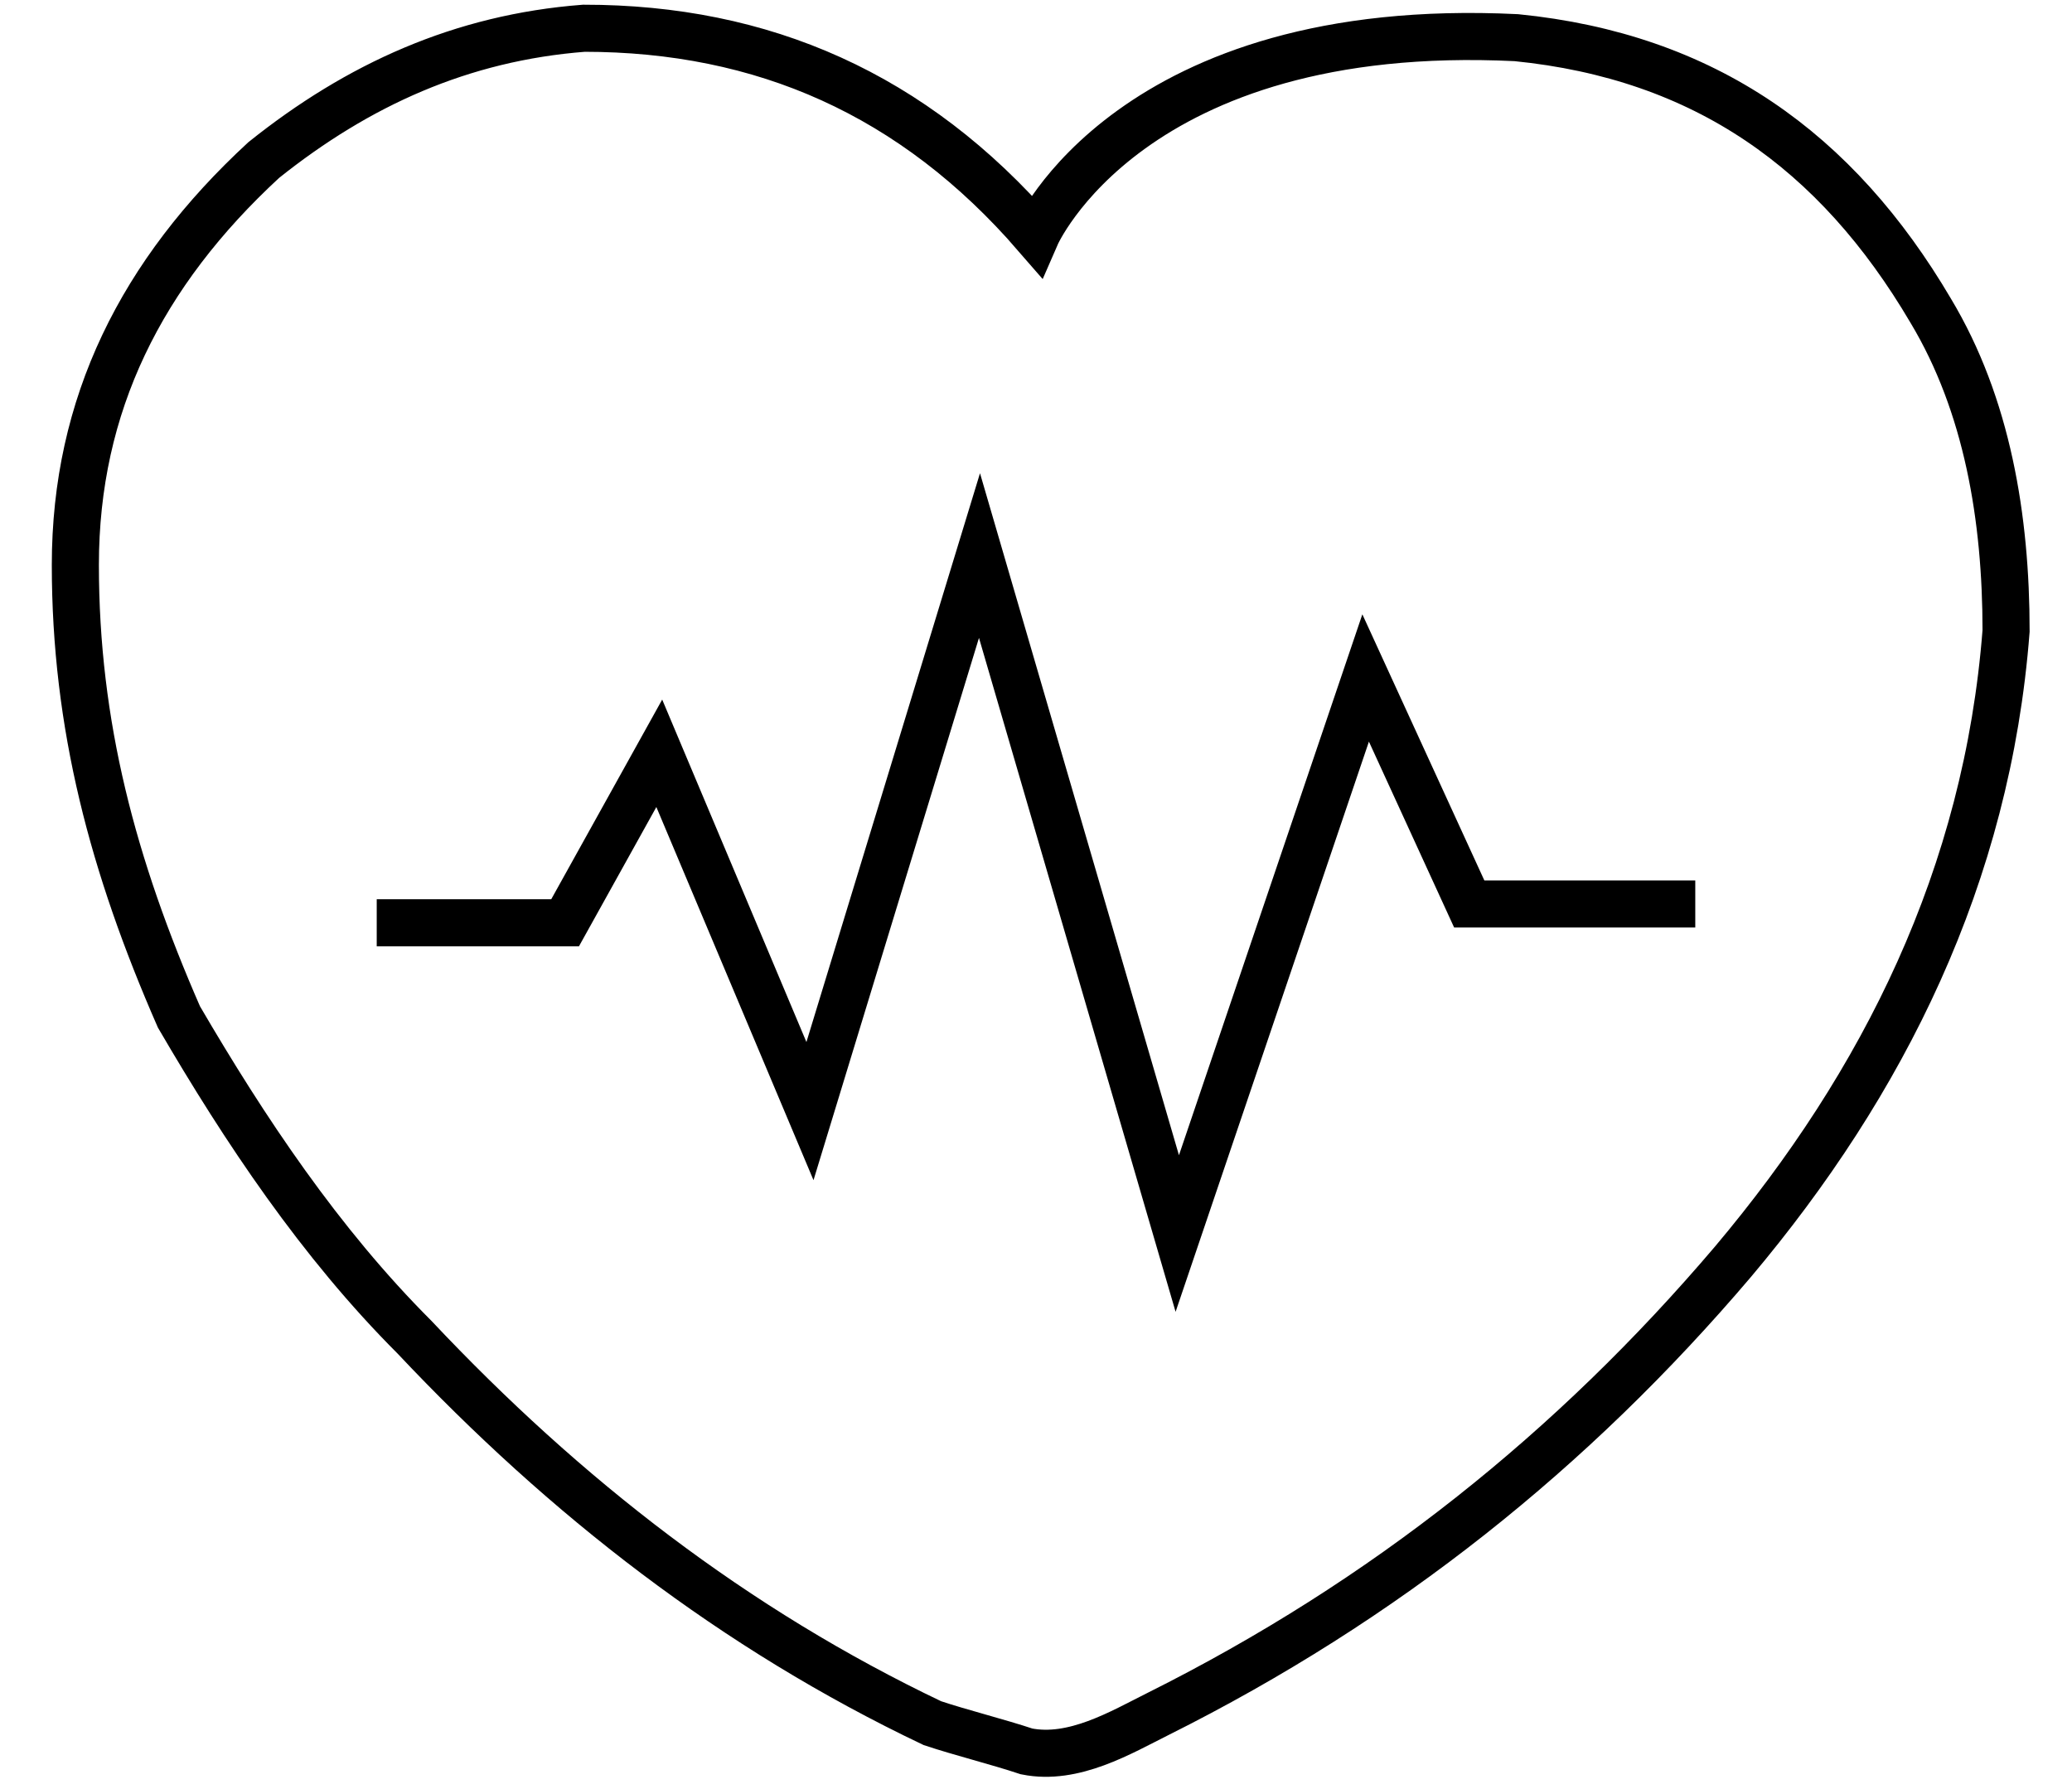
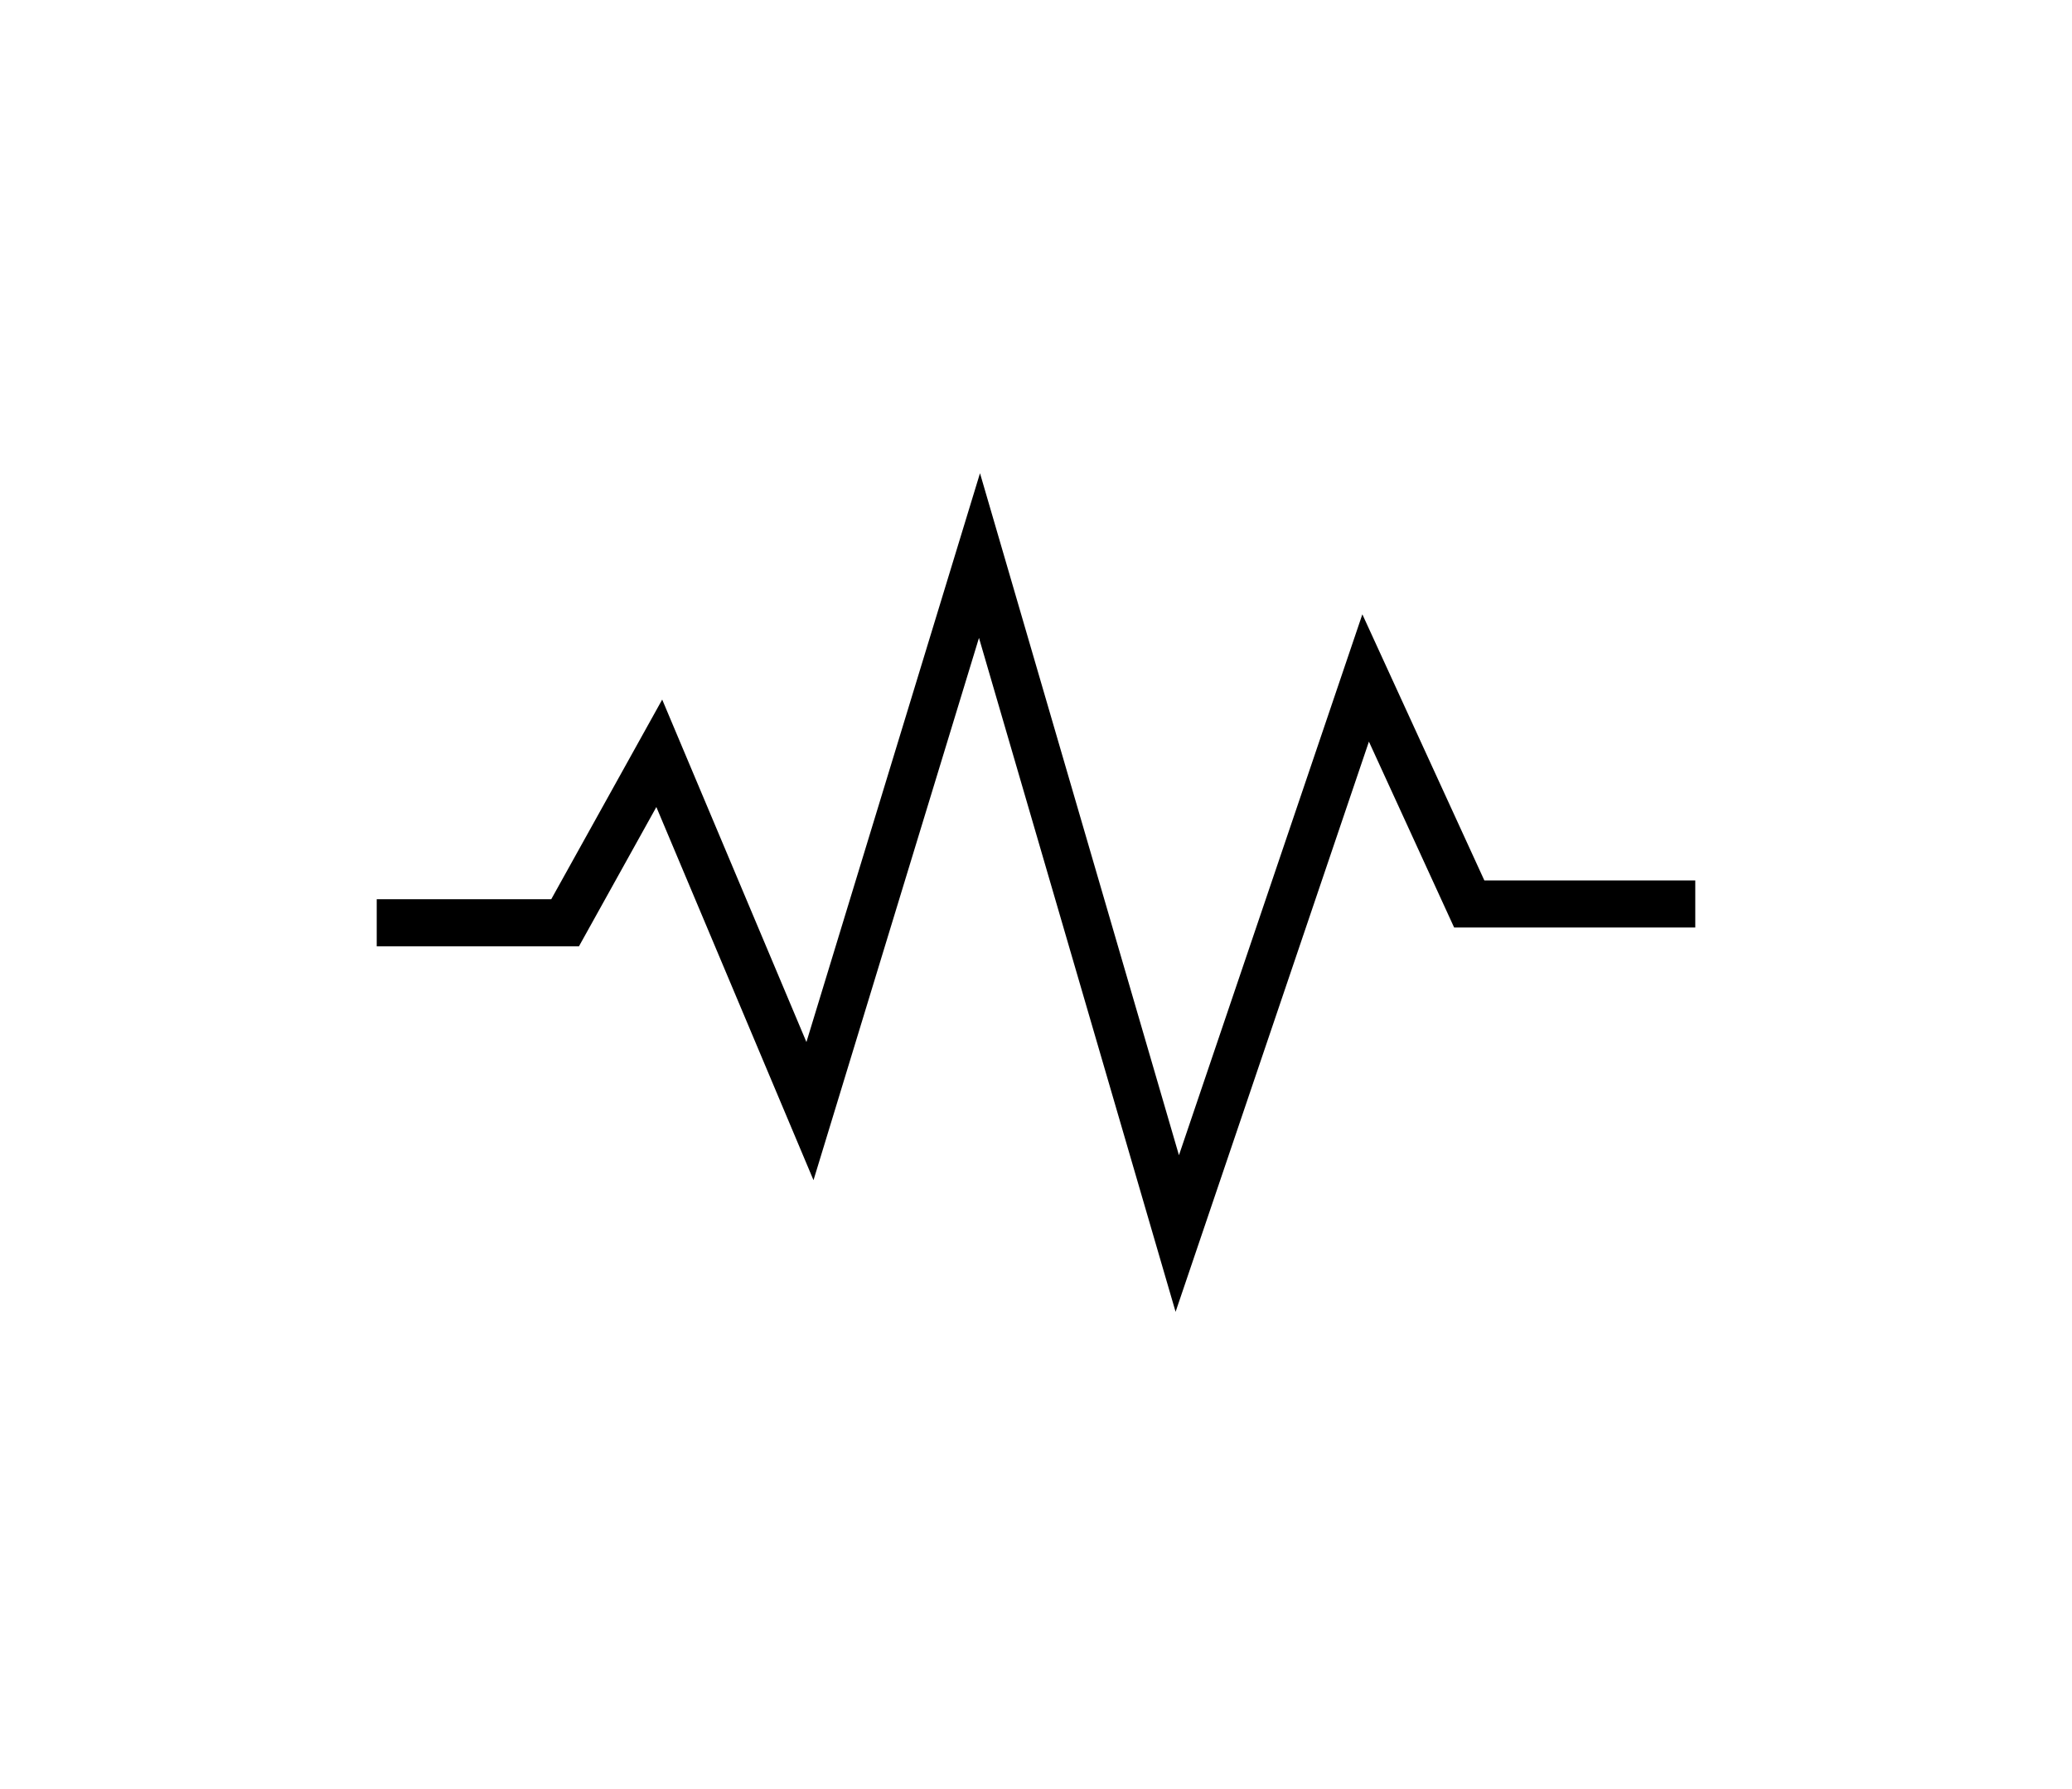
<svg xmlns="http://www.w3.org/2000/svg" version="1.1" id="图层_1" x="0px" y="0px" viewBox="0 0 22 19" style="enable-background:new 0 0 22 19;" xml:space="preserve">
  <style type="text/css">
	.st0{fill:none;stroke:#000000;stroke-width:0.5;stroke-miterlimit:10;}
</style>
-   <path class="st0" d="M16.1,0.4c2,0.2,3.4,1.2,4.4,2.9c0.6,1,0.8,2.2,0.8,3.4c-0.2,2.6-1.3,4.8-2.9,6.7c-1.7,2-3.7,3.6-6.1,4.8  c-0.4,0.2-0.9,0.5-1.4,0.4c-0.3-0.1-0.7-0.2-1-0.3c-2.1-1-3.9-2.4-5.5-4.1c-1-1-1.8-2.2-2.5-3.4C1.2,9.2,0.8,7.7,0.8,6  s0.7-3.1,2-4.3c1-0.8,2.1-1.3,3.4-1.4C8.1,0.3,9.7,1,11,2.5C11,2.5,12,0.2,16.1,0.4z" />
  <polyline class="st0" points="4,9.8 6,9.8 7,8 8.6,11.8 10.4,5.9 12.5,13.1 14.5,7.2 15.6,9.6 18,9.6" />
</svg>